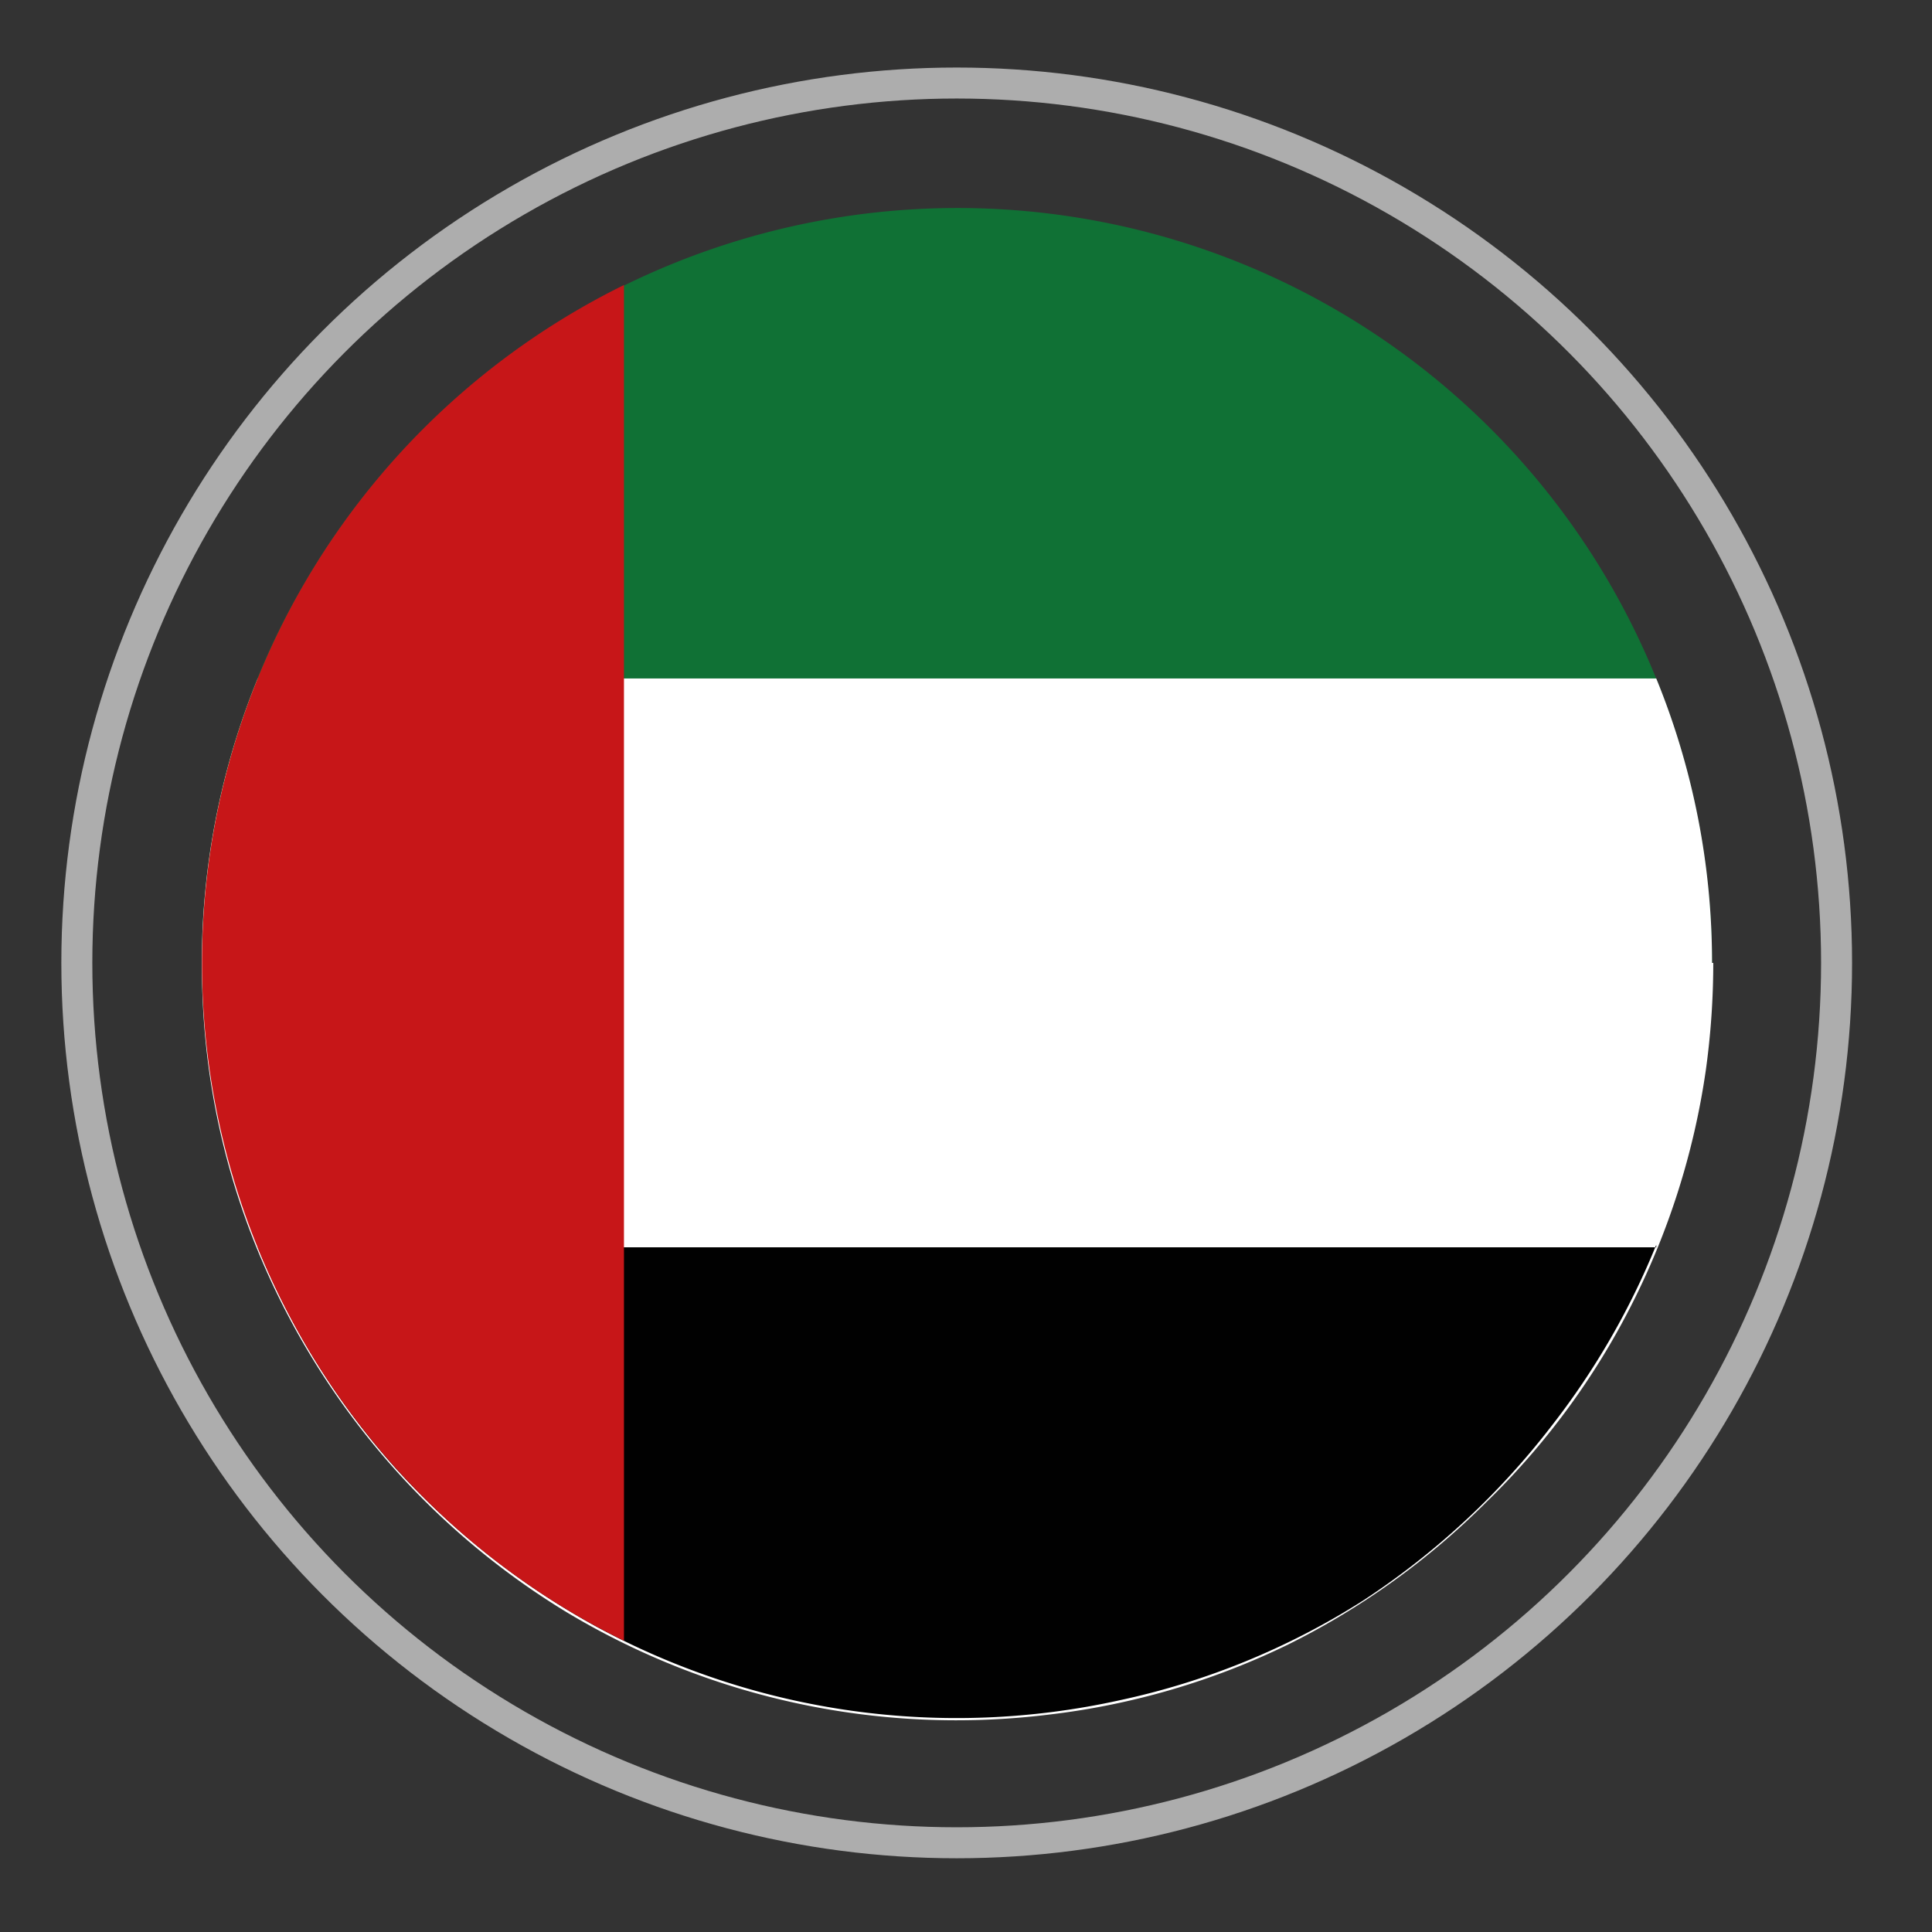
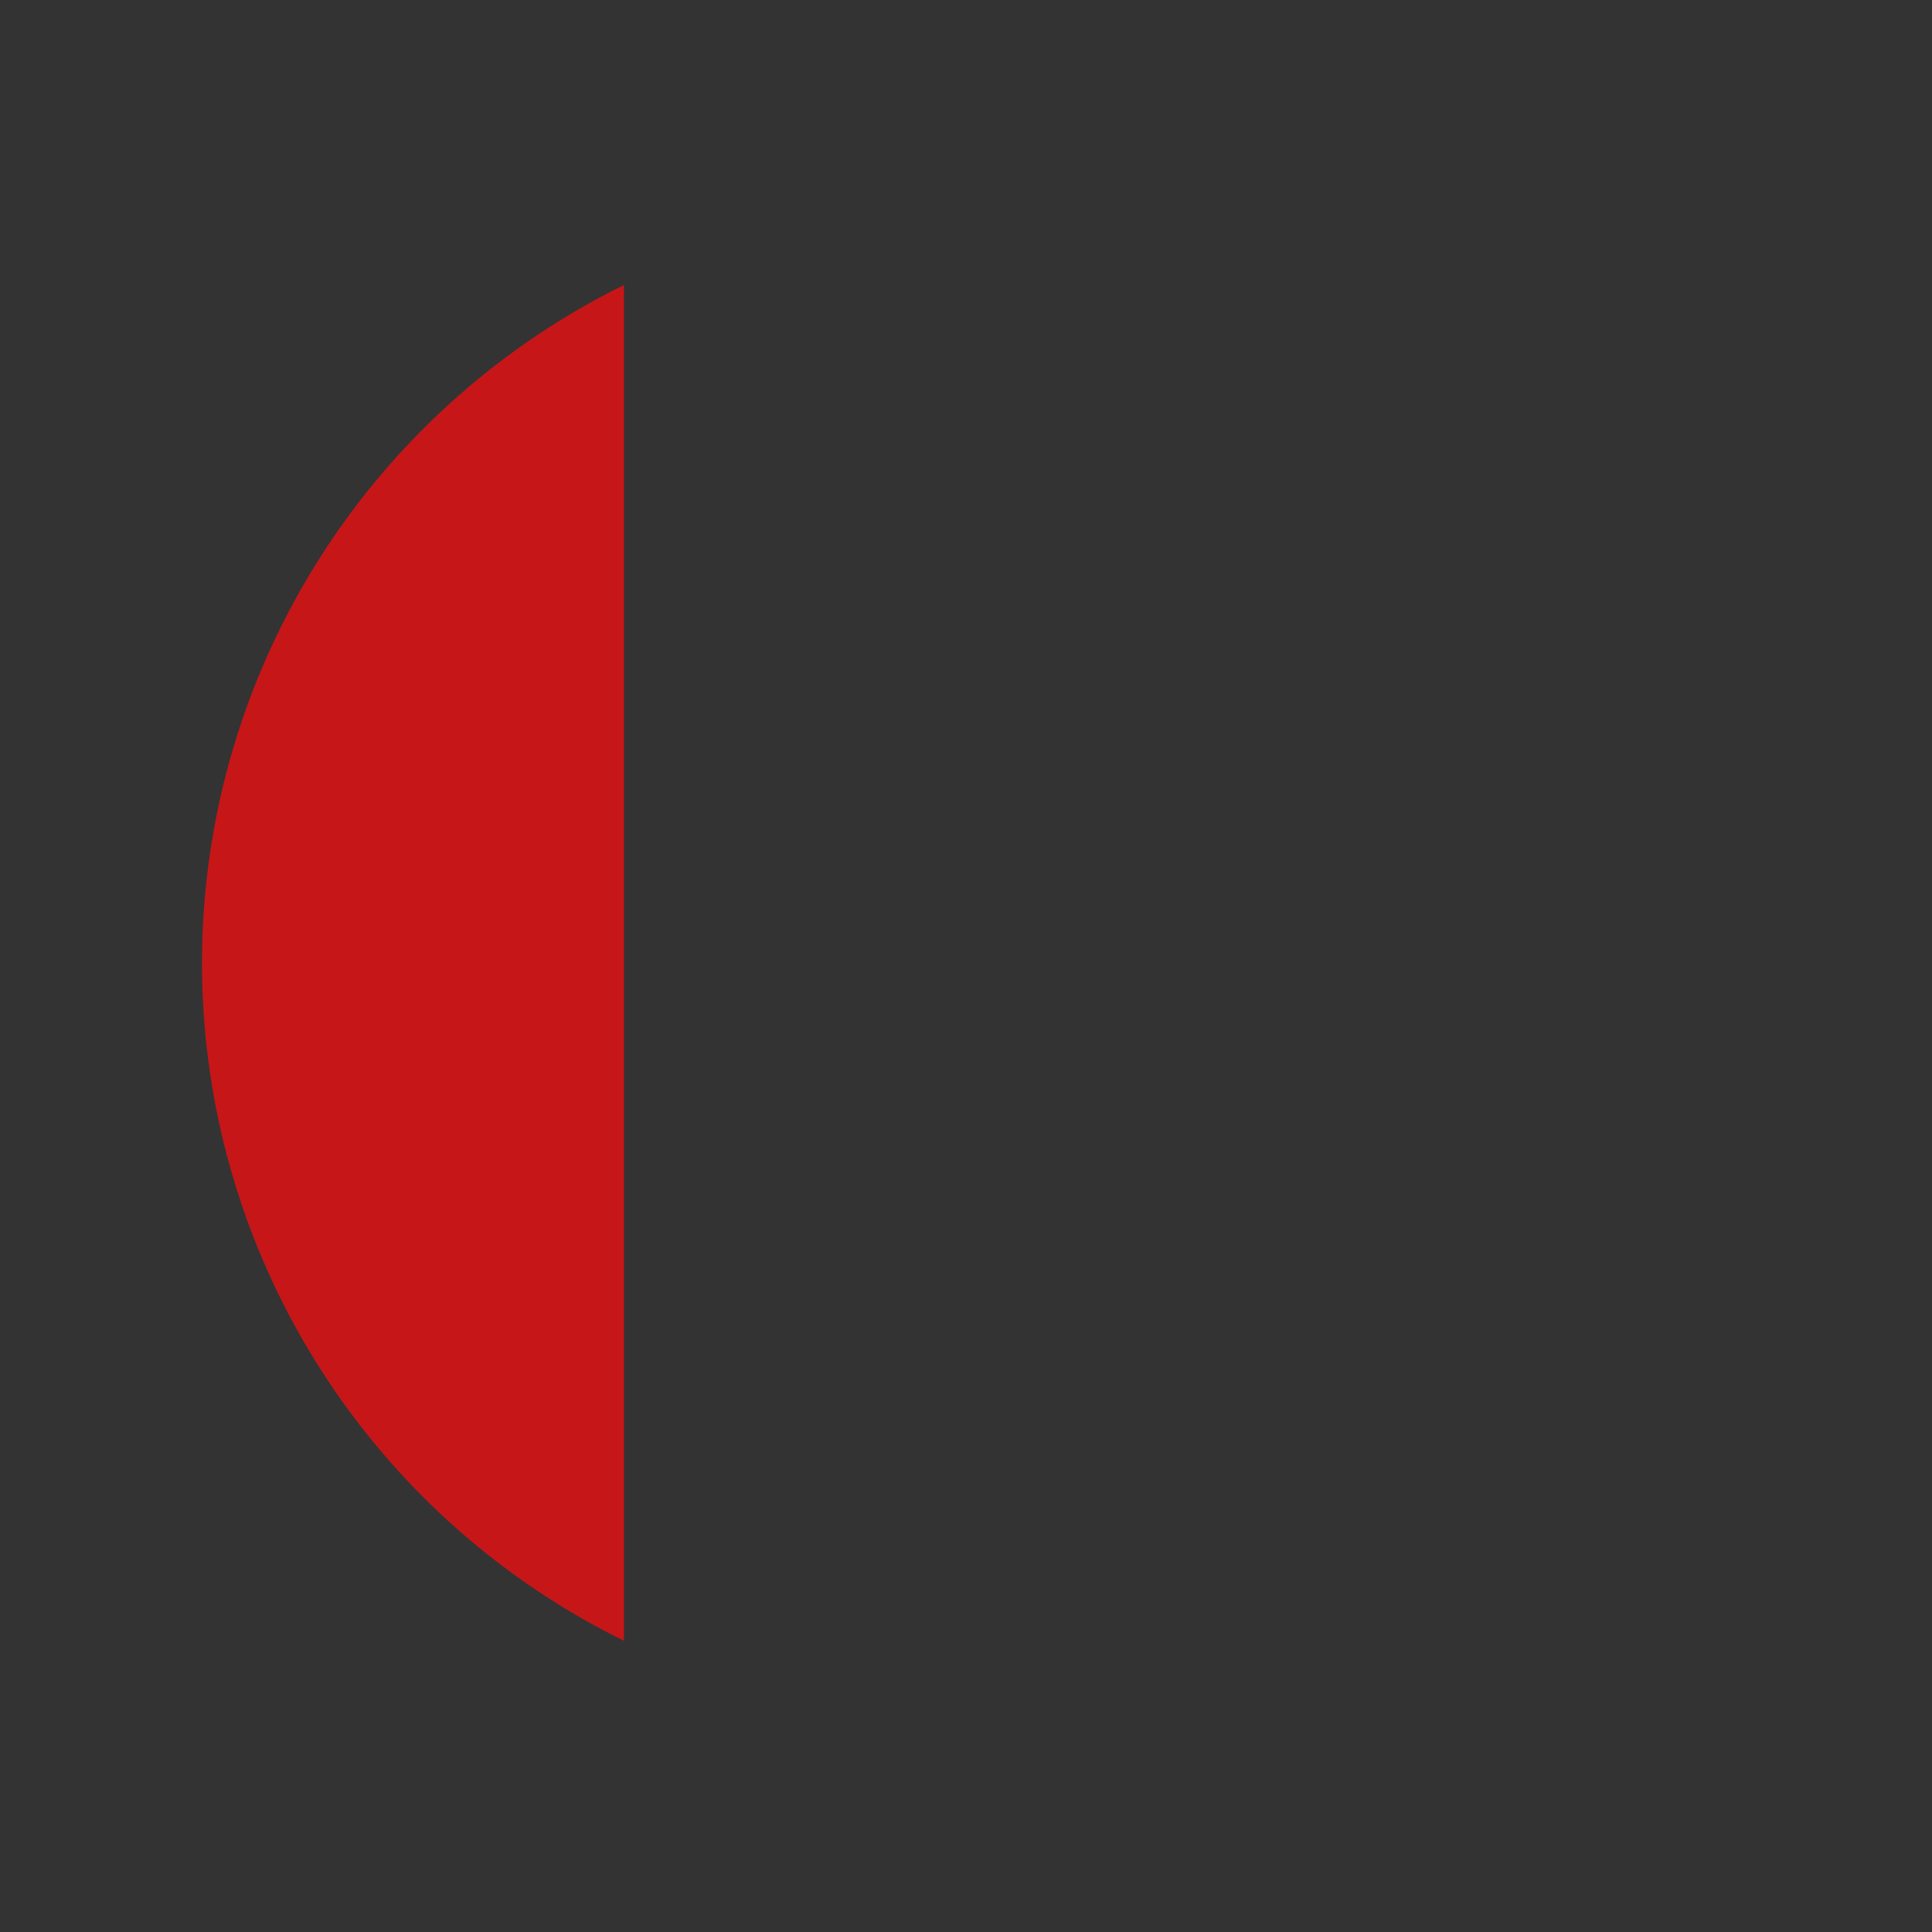
<svg xmlns="http://www.w3.org/2000/svg" id="Layer_1" data-name="Layer 1" viewBox="0 0 31.18 31.18">
  <rect x="0" y="0" width="31.18" height="31.18" fill="#333333" stroke="none" />
  <defs>
    <style>.cls-1{opacity:0.6;}.cls-2{fill:none;stroke:#fff;stroke-width:0.5px;}.cls-3{fill:#107135;}.cls-4{fill:#fff;}.cls-5{fill:#010101;}.cls-6{fill:#c71618;}</style>
  </defs>
  <title>UAE</title>
  <g class="cls-1">
-     <circle class="cls-2" cx="15.44" cy="15.54" r="14.2" />
-   </g>
-   <path class="cls-3" d="M27.63,15.54a12.25,12.25,0,0,0-.68-4A12.16,12.16,0,0,0,18.6,3.77,12.2,12.2,0,0,0,4.84,9.54a12,12,0,0,0-1.37,3.73,12.24,12.24,0,0,0-.07,4.14A12.07,12.07,0,0,0,4.65,21.2a12.21,12.21,0,0,0,5.58,5.36,12.28,12.28,0,0,0,3.86,1.09,12.42,12.42,0,0,0,4.12-.24,11.88,11.88,0,0,0,3.66-1.52A12.14,12.14,0,0,0,27.62,16c0-.14,0-.28,0-.42" />
-   <path class="cls-4" d="M27.63,15.54a12.11,12.11,0,0,0-.9-4.59H4.16a12.15,12.15,0,0,0-.89,5.16,12,12,0,0,0,.86,4,12.3,12.3,0,0,0,5,5.9,12.21,12.21,0,0,0,7.81,1.66,12,12,0,0,0,3.85-1.13A12.19,12.19,0,0,0,24,24.23a12,12,0,0,0,2.32-3.15,12.2,12.2,0,0,0,1.21-3.81,12.58,12.58,0,0,0,.12-1.73" />
-   <path class="cls-5" d="M26.73,20.13H4.16a12.23,12.23,0,0,0,2.21,3.55,12.43,12.43,0,0,0,3.27,2.58,12.19,12.19,0,0,0,8.43,1.18A12,12,0,0,0,22,25.83,12.42,12.42,0,0,0,25.05,23a12.24,12.24,0,0,0,1.68-2.91" />
+     </g>
  <path class="cls-6" d="M3.26,15.54a12.19,12.19,0,0,0,6.81,10.94V4.6A12.2,12.2,0,0,0,3.26,15.54" />
</svg>